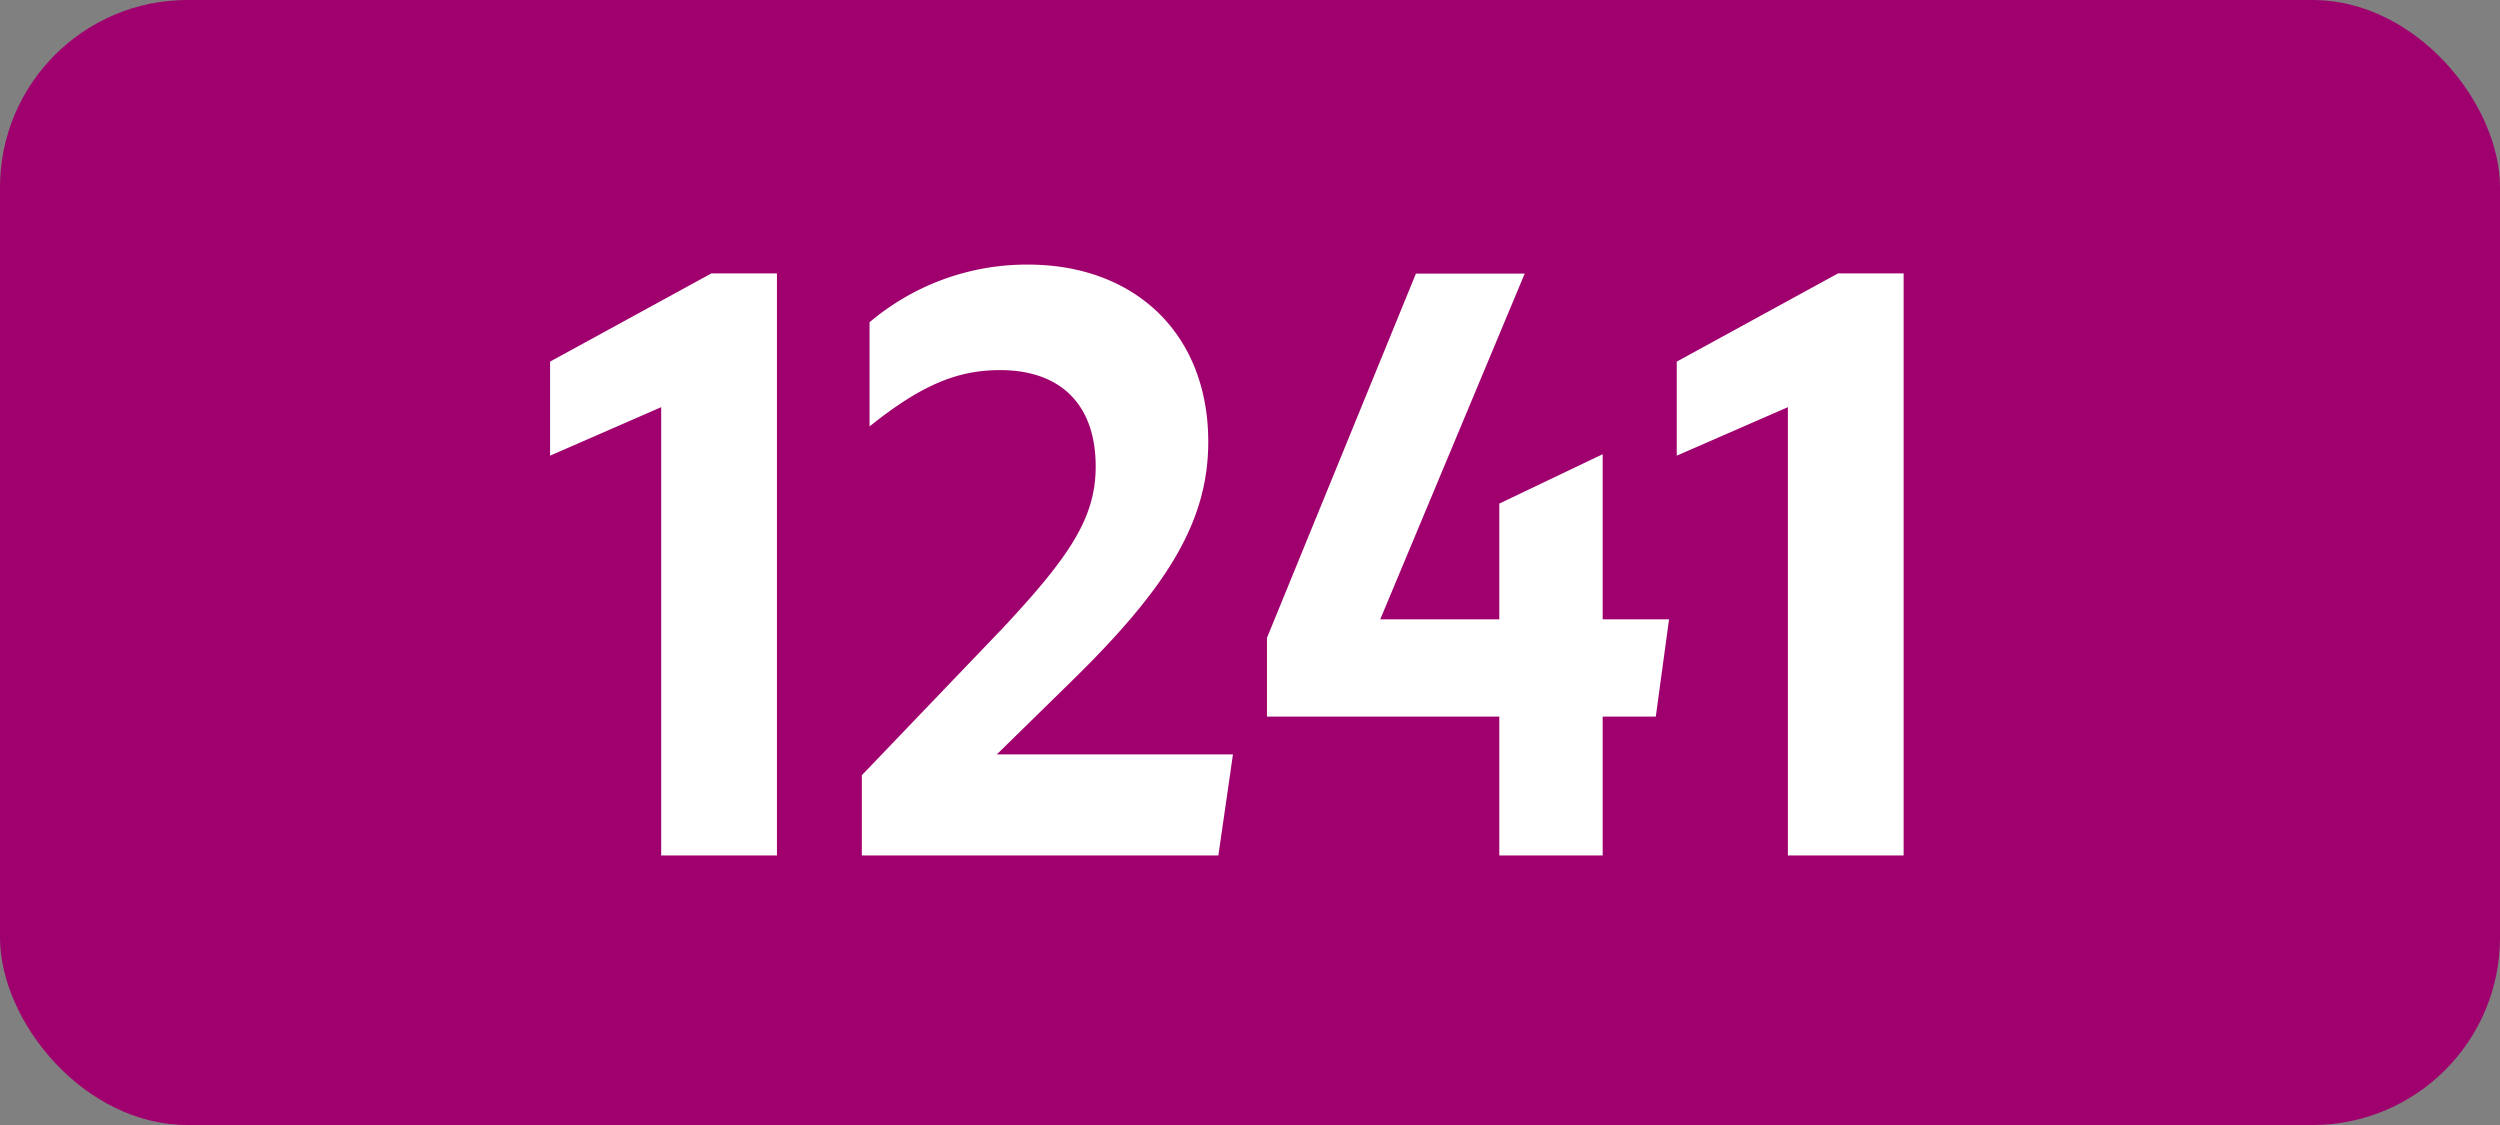
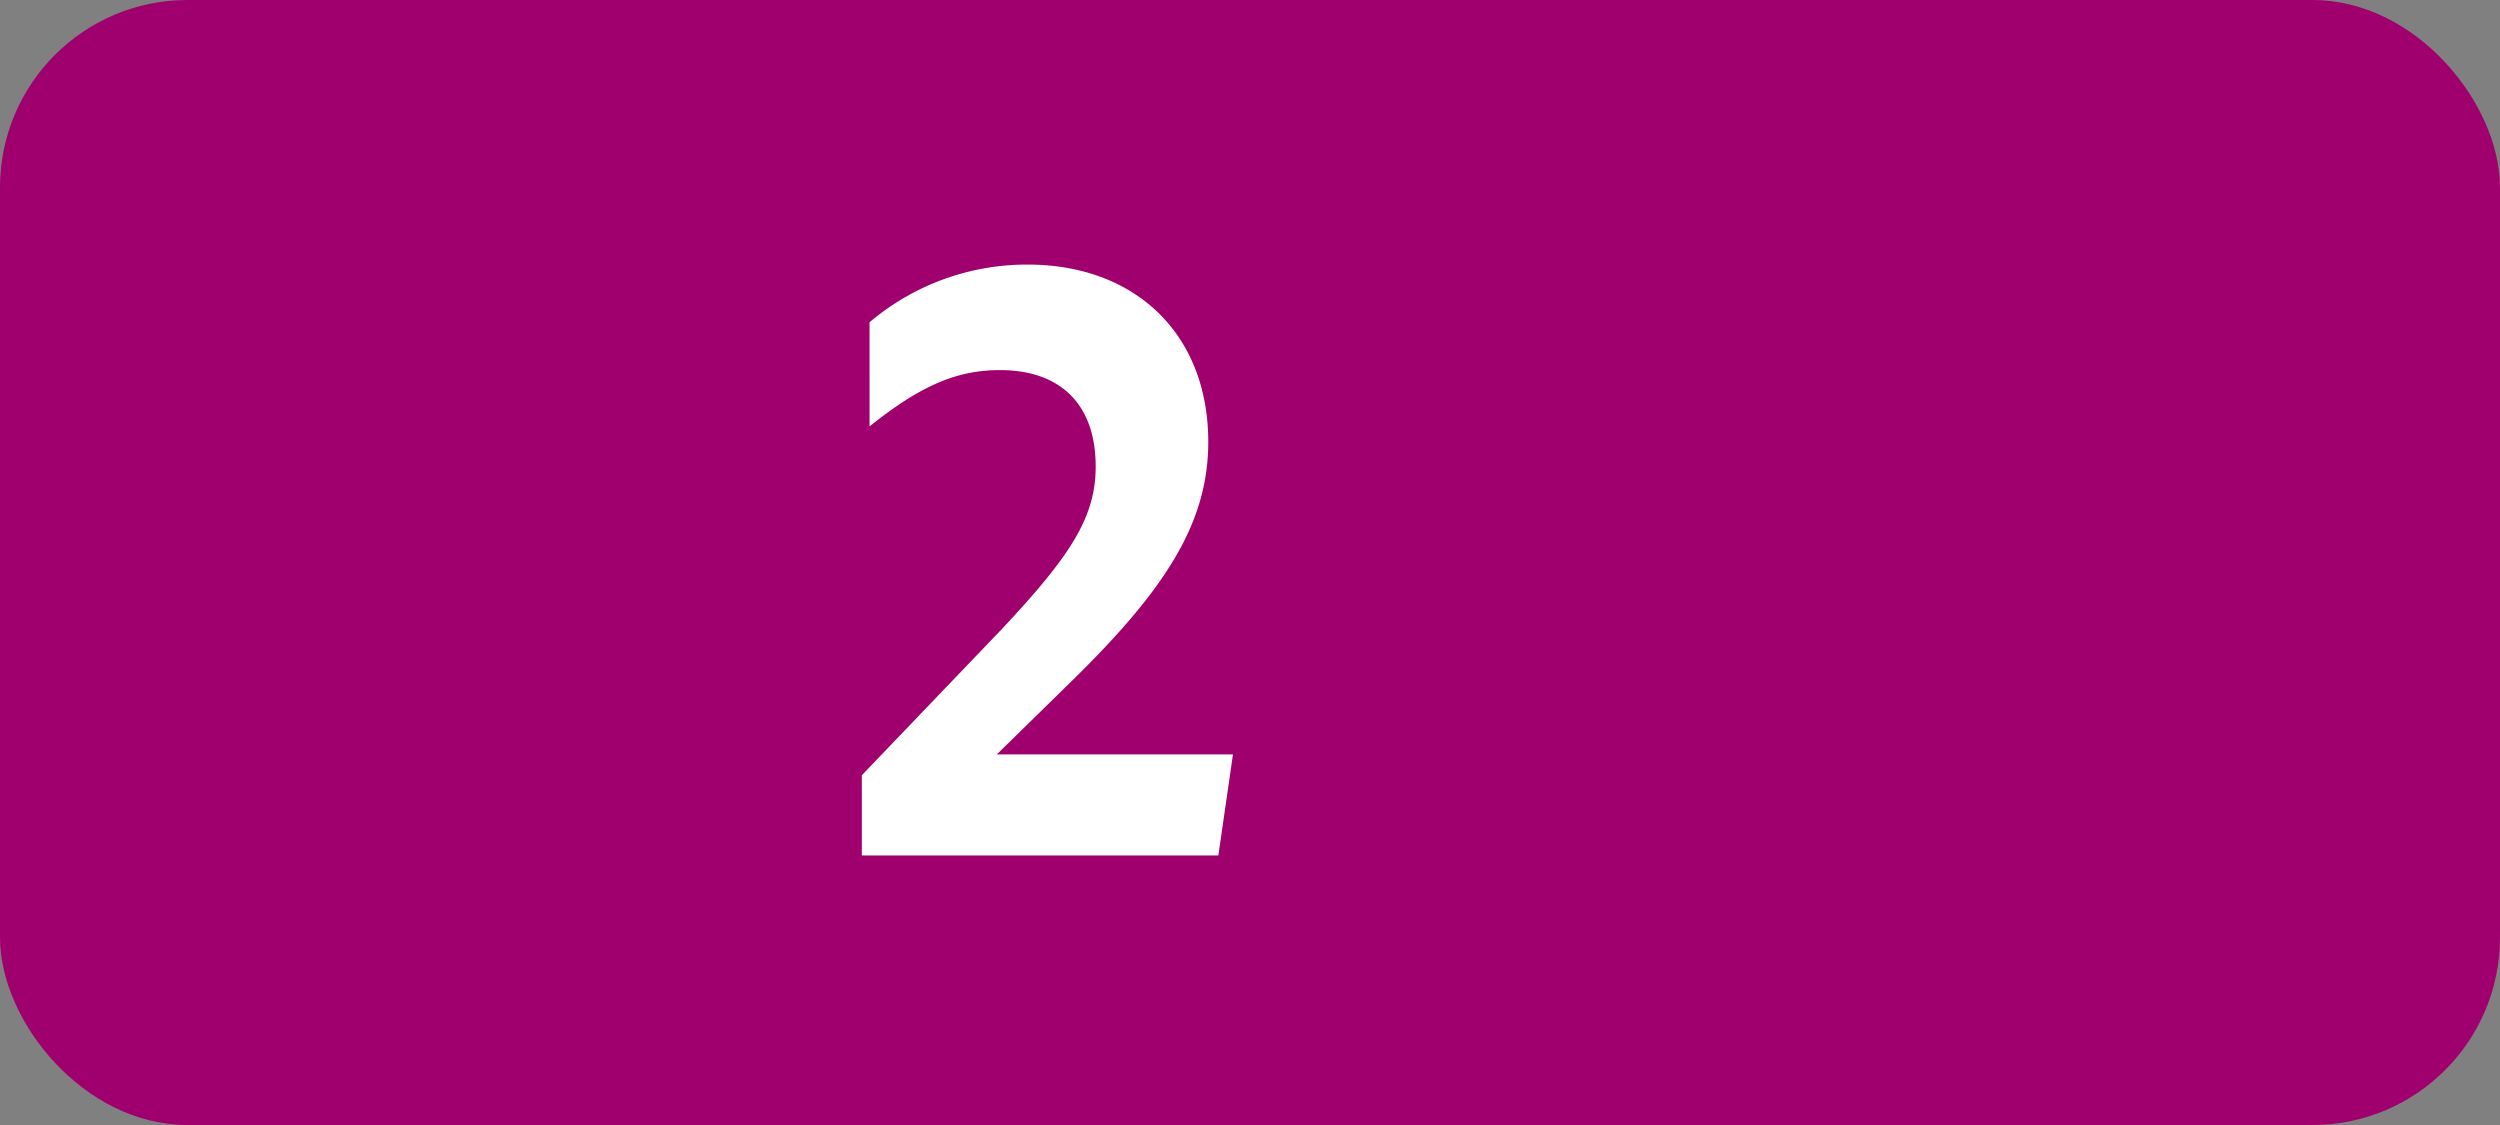
<svg xmlns="http://www.w3.org/2000/svg" viewBox="0 0 566.93 255.12">
  <rect x="0" y="0" width="566.93" height="255.12" fill="#808080" stroke="none" />
  <defs>
    <style>.cls-1{fill:#a0006e;}.cls-2{fill:#fff;}</style>
  </defs>
  <g id="Calque_2" data-name="Calque 2">
    <g id="indices_de_ligne" data-name="indices de ligne">
      <rect class="cls-1" width="566.93" height="255.12" rx="42.52" />
-       <path class="cls-2" d="M149.94,194V92.33l-25.2,11V82l36.58-20h14.87V194Z" transform="translate(0)" />
      <path class="cls-2" d="M195.44,175.8l31.85-33.25c15.4-16.45,21.18-25.2,21.18-36.75,0-14.17-8.05-21.87-21.7-21.87-9.8,0-18,3.5-29.58,12.77V73.08A55.22,55.22,0,0,1,233.07,60C257.39,60,274,75.7,274,100.2c0,18.38-9.63,33.43-31.33,54.6l-16.62,16.28h53.55L276.29,194H195.44Z" transform="translate(0)" />
-       <path class="cls-2" d="M340,162.5H287.31V144.65l33.78-82.6h24.67L313,140.45H340V114.2L363.44,103v37.45h15.05l-3,22.05H363.44V194H340Z" transform="translate(0)" />
-       <path class="cls-2" d="M405.44,194V92.33l-25.2,11V82l36.57-20h14.88V194Z" transform="translate(0)" />
    </g>
  </g>
</svg>